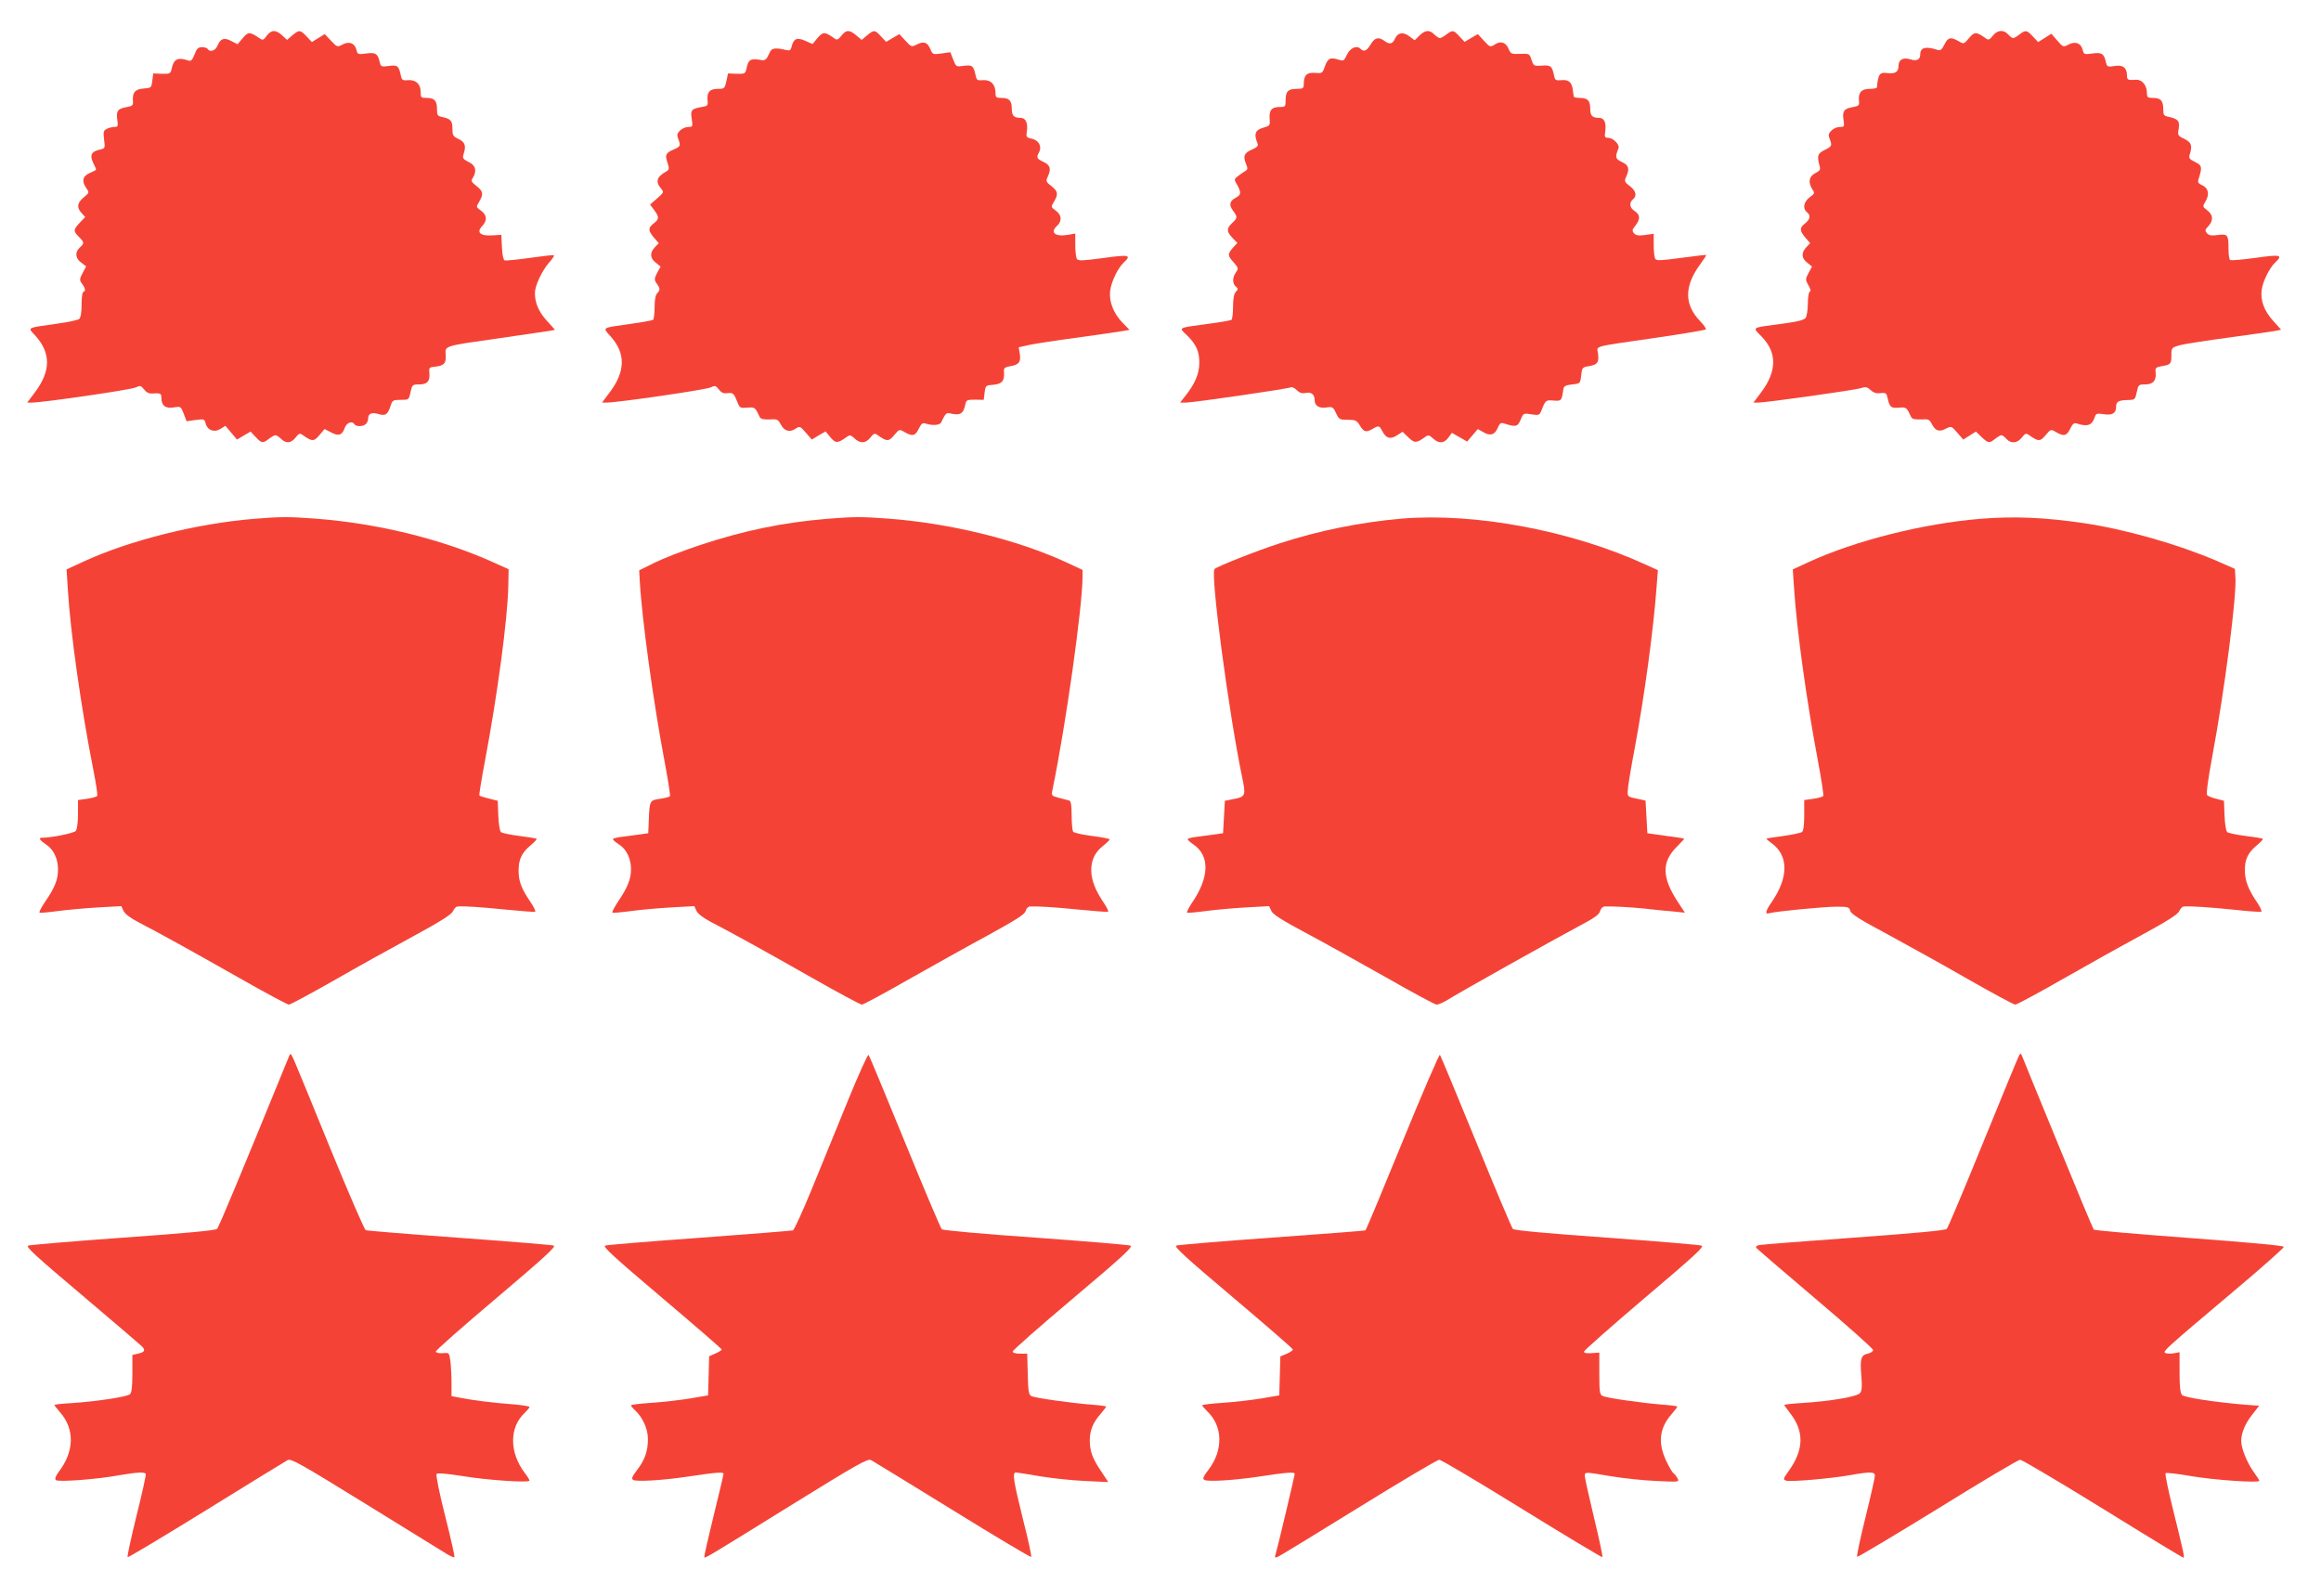
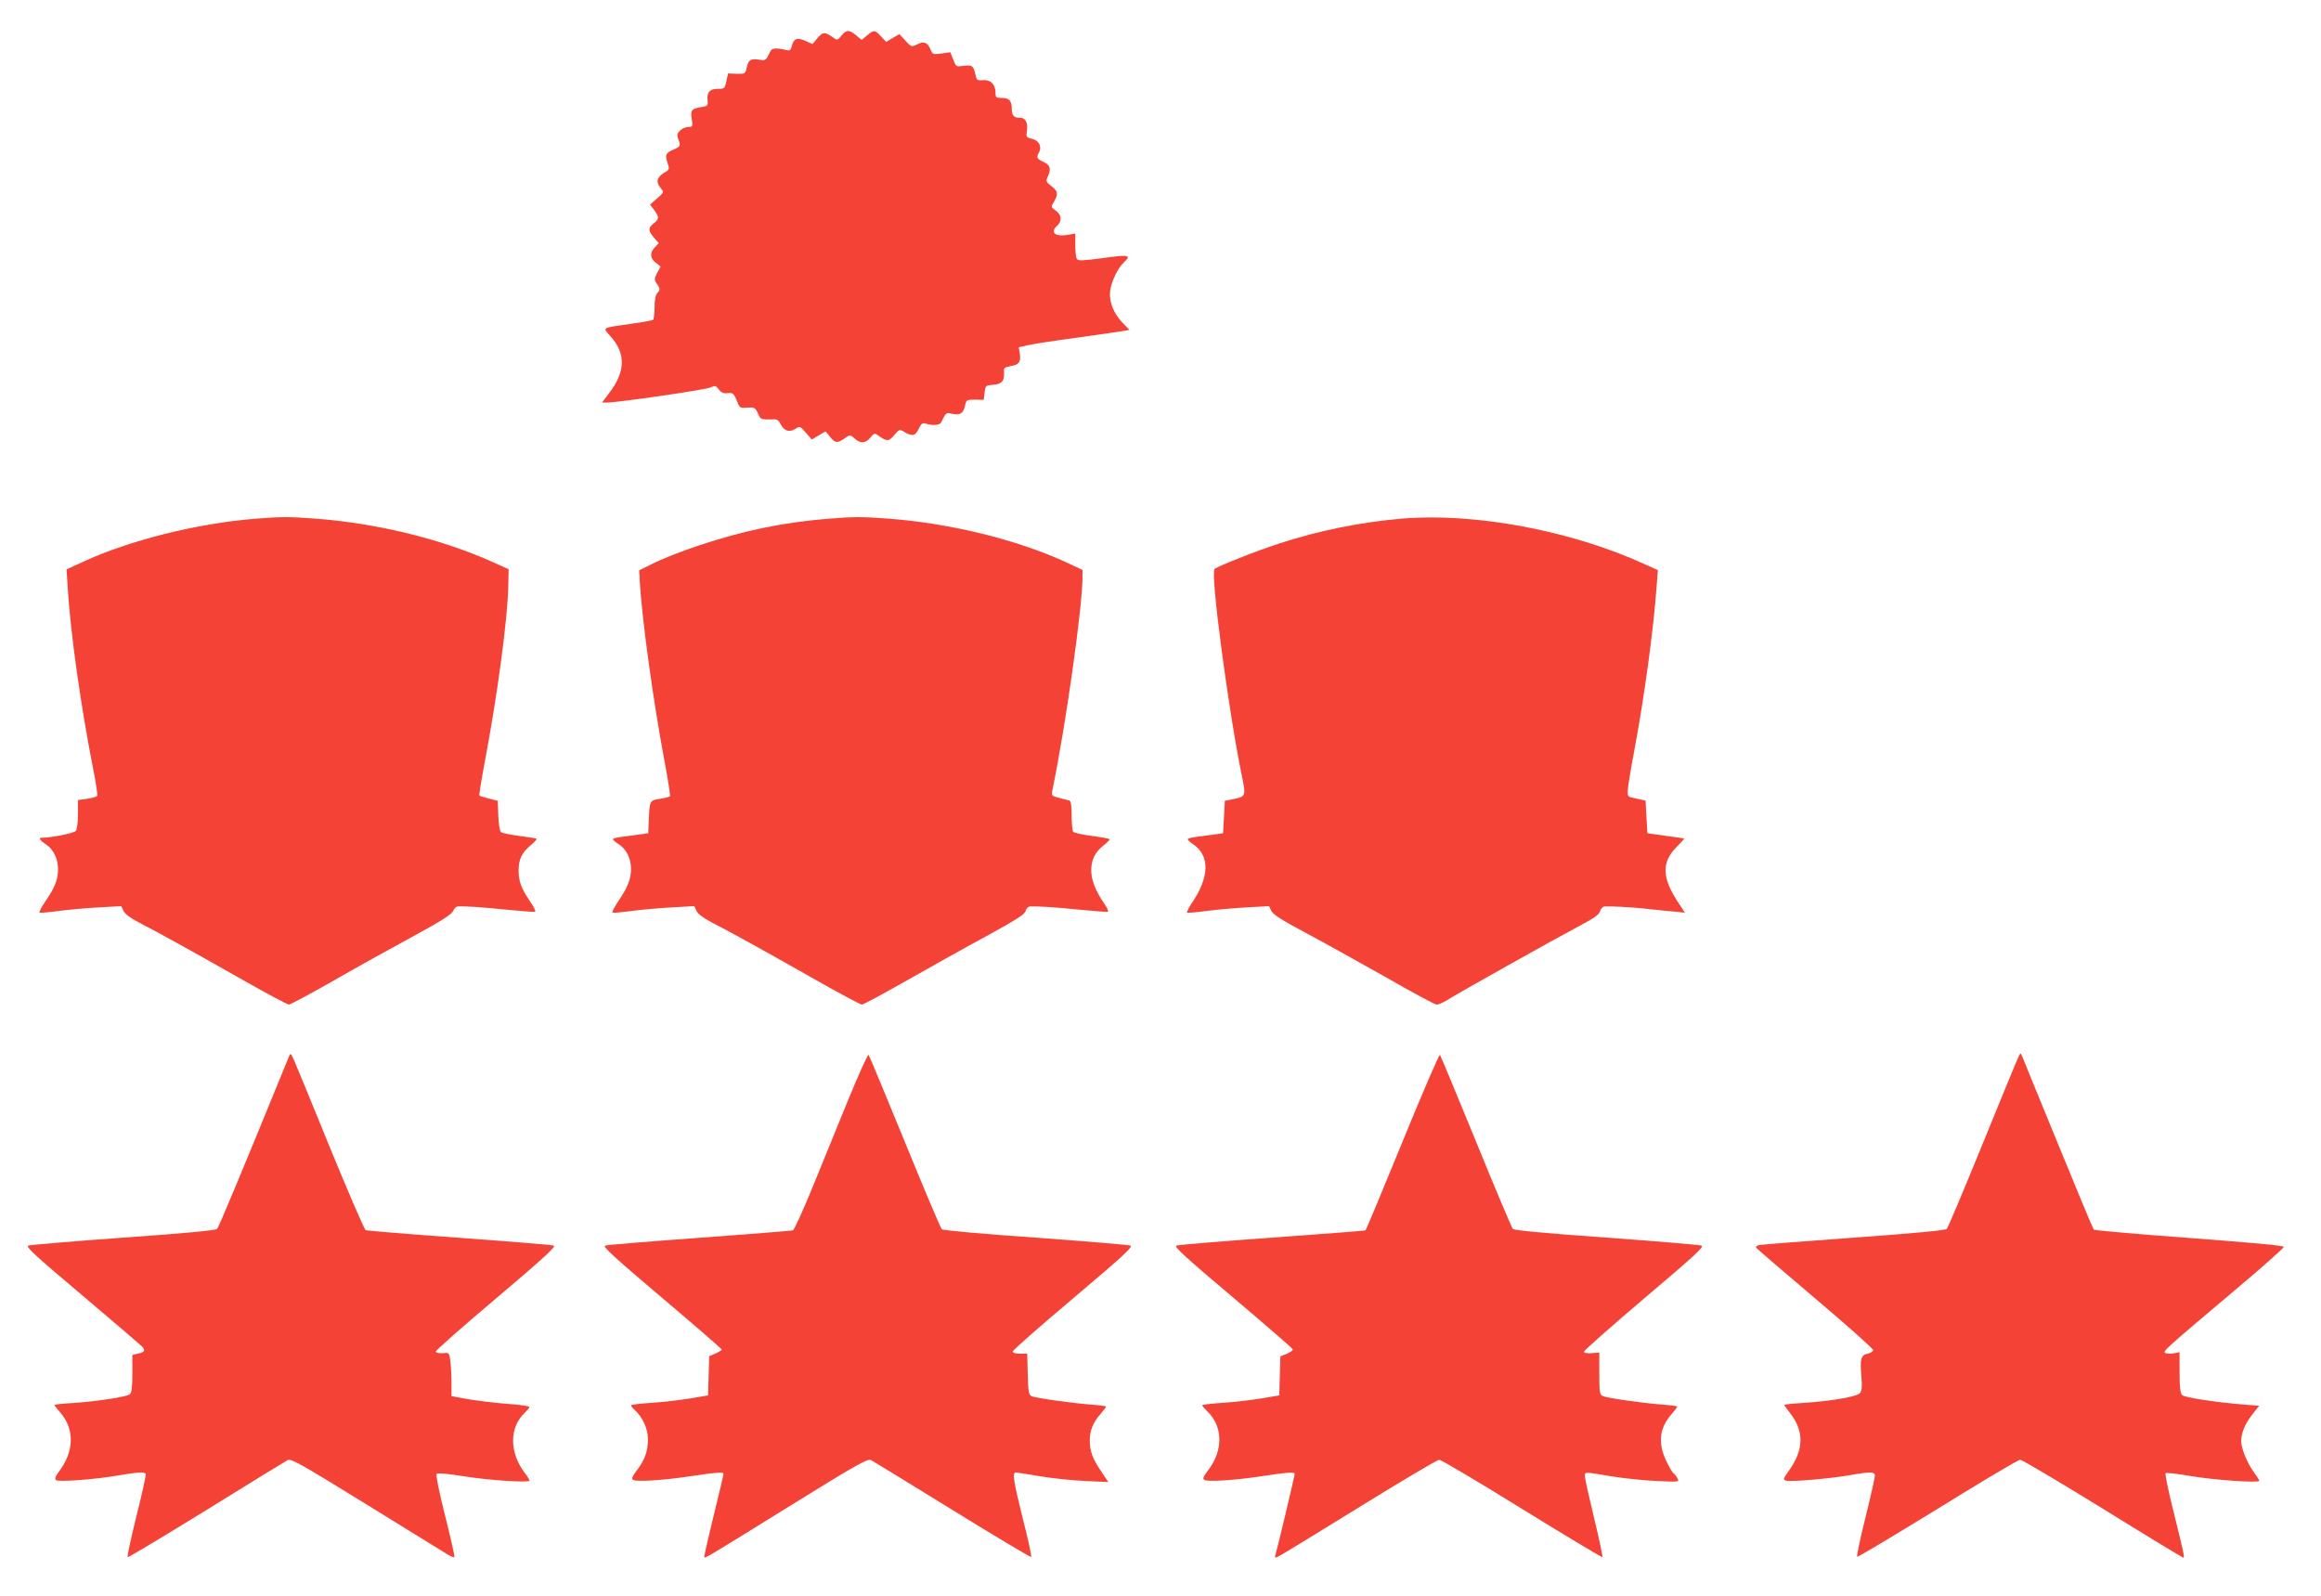
<svg xmlns="http://www.w3.org/2000/svg" version="1.0" width="1280pt" height="880pt" viewBox="0 0 1280 880" preserveAspectRatio="xMidYMid meet">
  <g transform="translate(0,880) scale(0.1,-0.1)" fill="#f44336" stroke="none">
-     <path d="M1471 8603 c-17 -24 -22 -26 -38 -15 -56 38 -64 38 -94 2 l-29 -34 -33 17 c-40 22 -61 15 -77 -24 -12 -29 -42 -39 -55 -19 -3 6 -18 10 -31 10 -21 0 -29 -8 -41 -40 -14 -34 -19 -39 -37 -33 -57 19 -79 7 -90 -49 -6 -24 -10 -26 -53 -25 l-48 2 -5 -40 c-5 -39 -6 -40 -47 -43 -48 -4 -63 -21 -60 -68 2 -25 -2 -29 -37 -35 -47 -8 -57 -23 -49 -71 5 -34 3 -38 -16 -38 -12 0 -32 -5 -43 -11 -18 -10 -19 -17 -14 -59 6 -47 6 -48 -23 -55 -47 -10 -57 -30 -38 -71 10 -19 17 -37 17 -39 0 -3 -16 -11 -35 -19 -40 -17 -46 -46 -18 -85 16 -23 15 -25 -16 -50 -36 -30 -39 -56 -11 -86 l20 -22 -30 -31 c-36 -39 -37 -46 -5 -78 30 -30 31 -36 5 -59 -28 -26 -25 -60 8 -83 l27 -21 -19 -36 c-16 -29 -18 -40 -8 -53 22 -30 26 -46 14 -50 -8 -2 -12 -28 -12 -72 0 -44 -5 -71 -13 -79 -8 -6 -63 -18 -123 -26 -173 -25 -162 -19 -119 -66 87 -97 86 -197 -5 -316 l-40 -53 27 0 c59 0 550 71 573 84 23 11 27 10 44 -11 12 -16 27 -24 44 -23 46 3 52 1 52 -23 0 -43 22 -61 67 -54 40 7 40 6 56 -34 l16 -42 50 7 c46 6 49 5 55 -19 10 -38 48 -52 82 -30 l27 17 32 -38 32 -38 37 22 38 22 28 -30 c33 -35 39 -36 73 -10 14 11 30 20 36 20 6 0 20 -9 31 -20 27 -27 55 -25 80 7 18 23 24 25 38 15 53 -38 63 -38 93 -2 l29 34 35 -18 c41 -23 63 -16 76 24 11 30 41 41 54 20 9 -14 48 -13 63 2 7 7 12 19 12 28 0 29 19 38 56 27 40 -12 52 -4 68 45 10 31 14 33 56 33 45 0 45 0 54 43 9 40 11 42 47 42 45 0 61 18 57 62 -3 31 -1 33 32 36 49 5 61 19 58 65 -4 51 -13 48 297 92 132 19 255 37 273 40 l33 6 -45 50 c-46 51 -66 98 -66 154 0 39 39 122 78 167 18 19 29 37 27 40 -3 3 -62 -4 -132 -14 -70 -10 -133 -16 -140 -14 -7 3 -13 31 -15 73 l-3 68 -51 -3 c-66 -4 -88 17 -55 51 29 31 27 61 -6 85 -28 20 -28 21 -10 50 24 42 22 57 -15 86 -29 23 -32 28 -20 46 23 38 15 69 -24 87 -28 14 -34 21 -29 38 17 50 11 70 -25 88 -32 15 -35 21 -35 58 0 44 -9 53 -57 64 -25 5 -28 10 -28 43 0 47 -14 62 -57 62 -31 0 -33 2 -33 33 0 44 -27 68 -70 65 -30 -3 -34 0 -40 28 -11 51 -18 57 -66 50 -41 -5 -44 -4 -50 22 -11 47 -23 54 -75 47 -44 -6 -47 -5 -53 19 -9 38 -39 50 -76 31 -30 -16 -31 -15 -65 21 l-34 36 -36 -22 -35 -22 -29 31 c-35 37 -41 38 -79 6 l-29 -25 -27 25 c-35 32 -59 32 -85 -2z" />
    <path d="M4640 8603 c-18 -23 -24 -25 -38 -15 -53 38 -63 38 -93 3 l-28 -34 -40 18 c-46 20 -64 13 -75 -31 -6 -23 -11 -25 -34 -19 -51 12 -74 10 -83 -7 -5 -10 -13 -26 -18 -35 -5 -10 -17 -17 -27 -15 -66 12 -77 6 -88 -50 -6 -24 -10 -26 -53 -25 l-48 2 -9 -42 c-9 -41 -11 -43 -47 -43 -45 0 -61 -18 -57 -62 3 -30 1 -33 -32 -38 -57 -10 -63 -17 -55 -66 6 -42 5 -44 -19 -44 -14 0 -35 -9 -46 -20 -16 -16 -18 -25 -10 -45 15 -39 13 -43 -24 -59 -44 -19 -50 -29 -35 -73 11 -33 10 -38 -6 -48 -55 -31 -62 -57 -27 -98 14 -16 12 -20 -24 -51 l-39 -34 23 -31 c28 -38 28 -49 -3 -73 -32 -25 -31 -39 1 -78 l27 -31 -22 -23 c-28 -30 -27 -60 6 -85 l26 -21 -19 -35 c-15 -29 -16 -38 -6 -53 23 -32 24 -41 8 -57 -11 -12 -16 -35 -16 -80 0 -35 -4 -66 -9 -69 -5 -3 -58 -13 -117 -21 -173 -25 -162 -18 -115 -72 83 -93 80 -194 -9 -310 l-40 -53 27 0 c59 0 550 71 573 84 23 11 27 10 44 -11 13 -18 26 -24 48 -21 32 3 35 0 57 -55 10 -26 15 -28 52 -25 43 3 43 3 69 -52 6 -11 21 -14 54 -13 41 3 47 0 61 -26 19 -38 49 -47 81 -26 25 16 26 16 58 -21 l33 -38 38 23 38 22 27 -33 c29 -34 39 -34 92 4 14 10 21 9 41 -10 31 -29 61 -28 87 5 18 23 24 25 38 15 53 -38 63 -38 93 -2 29 34 29 34 58 17 43 -25 59 -21 78 19 14 28 21 34 38 28 37 -12 77 -9 85 6 23 48 29 55 46 51 60 -14 77 -4 88 50 5 23 10 25 53 25 l48 -1 5 40 c5 39 6 40 47 43 48 4 63 21 60 68 -2 25 2 29 37 35 46 8 57 23 50 69 l-6 35 59 13 c32 7 157 26 278 42 121 17 232 33 247 36 l27 5 -39 40 c-49 51 -74 115 -68 173 6 51 42 127 75 158 45 42 31 45 -113 25 -113 -15 -138 -16 -145 -5 -5 7 -9 42 -9 76 l0 64 -40 -7 c-72 -12 -101 13 -60 50 28 26 25 60 -7 83 -28 20 -28 21 -10 50 24 42 22 57 -15 86 -29 22 -31 27 -20 51 20 44 15 64 -23 82 -38 18 -41 24 -24 55 16 31 -3 65 -41 73 -30 7 -32 9 -27 42 7 43 -7 73 -33 73 -38 0 -50 11 -50 49 0 46 -14 61 -57 61 -29 0 -33 3 -33 28 0 46 -26 73 -68 70 -33 -3 -36 0 -42 28 -11 51 -18 57 -65 51 -42 -6 -42 -6 -58 34 l-16 41 -49 -7 c-47 -6 -49 -6 -61 24 -16 38 -36 45 -74 26 -30 -15 -31 -15 -64 21 l-33 36 -36 -21 -37 -22 -28 30 c-34 37 -39 38 -77 6 l-30 -25 -30 25 c-38 32 -55 32 -82 -2z" />
-     <path d="M7828 8604 l-26 -26 -30 22 c-35 26 -64 21 -80 -15 -13 -29 -30 -31 -58 -10 -31 23 -53 18 -75 -20 -22 -36 -37 -43 -56 -24 -21 21 -57 5 -75 -33 -17 -36 -18 -36 -53 -25 -41 12 -54 4 -71 -46 -10 -30 -14 -32 -52 -29 -45 4 -62 -13 -62 -62 0 -23 -4 -26 -38 -26 -48 0 -62 -14 -62 -62 0 -36 -1 -38 -34 -38 -43 0 -58 -18 -54 -66 3 -33 0 -38 -25 -45 -56 -15 -64 -34 -41 -93 4 -10 -5 -19 -30 -30 -44 -18 -52 -37 -35 -78 11 -28 11 -33 -5 -42 -10 -6 -28 -19 -40 -28 -20 -16 -21 -18 -3 -48 23 -42 22 -54 -7 -70 -35 -18 -40 -40 -16 -72 26 -35 25 -40 -5 -68 -32 -30 -31 -47 2 -82 l27 -28 -21 -22 c-34 -39 -34 -46 -2 -82 29 -33 30 -37 15 -58 -20 -28 -20 -62 -1 -78 14 -12 14 -15 0 -30 -10 -11 -15 -37 -15 -83 0 -36 -4 -68 -9 -71 -5 -3 -60 -13 -122 -21 -178 -24 -169 -20 -125 -62 53 -52 70 -89 70 -153 0 -60 -23 -115 -76 -182 l-30 -38 34 0 c47 1 563 76 576 84 6 4 21 -3 33 -15 15 -15 29 -20 49 -16 31 7 50 -8 50 -39 0 -32 25 -47 65 -41 33 5 37 3 53 -31 16 -35 20 -37 65 -37 42 0 49 -3 67 -32 22 -36 33 -39 70 -18 34 20 37 19 54 -14 21 -39 43 -45 80 -22 l31 20 32 -31 c34 -33 44 -33 95 4 14 10 21 9 41 -10 31 -29 61 -28 84 4 l20 27 42 -24 42 -24 30 35 29 34 30 -17 c38 -23 64 -15 80 24 11 25 17 29 34 24 66 -21 75 -19 92 20 15 37 16 37 60 30 41 -6 44 -5 55 22 22 56 24 58 67 54 44 -3 44 -2 54 64 3 16 13 21 48 25 45 5 45 5 50 50 5 43 6 45 44 51 46 8 55 20 49 69 -6 45 -41 35 324 88 145 21 266 42 270 45 4 4 -10 24 -30 45 -89 92 -90 192 -1 314 20 27 35 50 33 52 -2 1 -64 -6 -138 -16 -109 -15 -136 -16 -142 -6 -5 7 -9 41 -9 76 l0 63 -48 -7 c-37 -5 -51 -2 -61 10 -11 13 -10 20 8 42 28 35 27 60 -4 80 -28 18 -32 45 -10 64 24 20 18 47 -17 74 -29 22 -31 27 -20 51 20 44 15 64 -24 82 -36 17 -38 26 -18 76 7 20 -30 57 -57 57 -19 0 -21 4 -16 38 6 45 -6 72 -33 72 -38 0 -50 11 -50 49 0 46 -14 61 -57 61 -18 0 -34 3 -34 8 -1 4 -3 20 -5 35 -5 43 -22 59 -63 55 -32 -3 -36 0 -41 28 -11 50 -18 56 -67 52 -44 -3 -45 -2 -57 32 -11 34 -12 35 -63 33 -48 -2 -52 0 -63 27 -15 37 -44 46 -76 25 -25 -16 -27 -16 -60 20 l-34 37 -36 -21 -37 -22 -28 30 c-33 36 -38 37 -72 11 -14 -11 -30 -20 -36 -20 -6 0 -20 9 -31 20 -27 27 -50 25 -82 -6z" />
-     <path d="M10990 8603 c-18 -23 -24 -25 -38 -15 -53 38 -63 38 -93 2 -29 -34 -29 -34 -58 -17 -43 25 -59 21 -78 -19 -14 -28 -21 -34 -38 -29 -65 21 -95 13 -95 -24 0 -30 -19 -40 -55 -28 -40 12 -65 -2 -65 -37 0 -33 -18 -44 -61 -39 -43 6 -51 -5 -58 -79 -1 -5 -19 -8 -41 -8 -44 0 -63 -21 -58 -67 3 -24 -1 -28 -36 -34 -47 -8 -57 -23 -49 -71 5 -36 4 -38 -21 -38 -14 0 -35 -9 -46 -20 -16 -16 -18 -25 -10 -45 15 -39 13 -42 -27 -62 -39 -19 -43 -31 -29 -85 7 -23 4 -29 -23 -43 -35 -18 -41 -50 -16 -89 14 -21 13 -24 -15 -44 -33 -25 -40 -62 -15 -82 22 -18 18 -39 -10 -62 -32 -25 -31 -39 1 -78 l27 -31 -22 -23 c-28 -30 -27 -60 6 -85 l26 -21 -19 -35 c-18 -35 -18 -37 -1 -68 12 -20 15 -33 8 -35 -6 -2 -11 -30 -11 -66 0 -34 -6 -70 -12 -79 -10 -12 -44 -21 -128 -32 -177 -24 -167 -17 -115 -71 87 -89 85 -193 -5 -311 l-40 -53 27 0 c44 0 536 69 567 80 25 8 34 6 52 -11 15 -14 32 -20 55 -17 30 3 33 0 39 -28 11 -49 19 -56 62 -52 42 3 42 3 68 -52 6 -11 21 -14 54 -13 41 3 47 0 60 -26 20 -38 41 -44 77 -25 30 15 31 15 63 -22 l33 -38 35 22 35 22 31 -30 c38 -35 42 -36 75 -10 14 11 29 20 35 20 5 0 17 -9 27 -20 25 -28 60 -25 85 7 18 23 24 25 38 15 53 -38 63 -38 93 -2 29 34 29 34 58 17 43 -25 59 -21 78 19 14 28 21 34 38 28 59 -19 84 -9 99 40 5 16 13 17 47 12 47 -8 69 5 69 40 0 29 13 37 64 38 40 1 41 2 50 44 9 41 10 42 47 42 43 0 62 22 57 67 -3 24 1 28 35 34 48 8 52 12 52 61 0 40 1 41 45 54 25 7 149 26 275 43 127 17 242 34 258 37 l27 6 -45 50 c-49 55 -70 111 -62 170 6 46 43 121 74 150 45 42 31 46 -108 26 -72 -10 -135 -15 -140 -12 -5 3 -9 29 -9 59 0 81 -4 86 -59 79 -37 -5 -50 -2 -60 10 -12 14 -11 20 8 39 28 31 27 61 -6 87 -27 21 -27 21 -9 51 22 38 15 72 -20 88 -21 9 -25 16 -19 34 21 66 19 75 -20 94 -29 14 -35 21 -30 38 17 51 11 69 -28 89 -37 17 -38 20 -32 55 7 43 -3 55 -52 66 -30 6 -33 10 -33 44 0 46 -14 61 -57 61 -29 0 -33 3 -33 28 0 41 -27 74 -59 72 -45 -3 -51 -1 -51 23 0 43 -22 61 -68 53 -39 -6 -42 -5 -48 21 -11 48 -23 55 -75 48 -44 -6 -47 -5 -53 19 -9 38 -39 50 -77 31 -31 -16 -31 -16 -63 21 l-33 38 -36 -23 -37 -23 -29 31 c-34 36 -40 37 -74 11 -14 -11 -29 -20 -35 -20 -5 0 -17 9 -27 20 -25 28 -60 25 -85 -7z" />
    <path d="M1402 5939 c-318 -26 -693 -120 -946 -238 l-89 -41 7 -109 c14 -236 73 -655 142 -1003 14 -71 23 -132 20 -137 -3 -5 -29 -12 -56 -16 l-50 -7 0 -77 c0 -47 -5 -84 -12 -93 -11 -13 -135 -38 -190 -38 -17 0 -6 -16 26 -37 41 -27 66 -78 66 -137 0 -56 -17 -100 -70 -177 -22 -32 -36 -60 -32 -62 4 -2 50 2 102 9 52 7 152 16 222 20 l127 7 12 -26 c8 -17 37 -39 83 -63 125 -65 284 -153 552 -305 144 -82 269 -149 277 -149 8 0 120 60 248 133 129 74 327 184 440 245 149 81 209 119 217 137 6 14 17 25 24 26 38 3 129 -3 266 -17 84 -8 157 -14 163 -12 5 2 -7 27 -27 56 -50 74 -64 113 -64 172 0 62 18 98 67 139 20 17 35 33 32 35 -2 3 -45 10 -94 16 -49 6 -95 16 -102 21 -7 7 -13 43 -15 92 l-3 81 -48 12 c-27 7 -51 14 -53 17 -3 2 11 87 30 188 70 370 125 785 129 962 l2 98 -100 45 c-281 124 -626 208 -965 234 -150 11 -189 11 -338 -1z" />
    <path d="M4562 5939 c-243 -20 -461 -65 -702 -145 -91 -30 -204 -74 -250 -97 l-85 -42 3 -55 c11 -207 75 -671 137 -999 19 -101 32 -187 30 -191 -3 -5 -28 -11 -55 -15 -57 -8 -58 -10 -62 -120 l-3 -70 -50 -7 c-27 -4 -71 -10 -97 -13 -27 -3 -48 -9 -48 -13 0 -4 15 -17 34 -29 41 -26 66 -78 66 -136 0 -54 -19 -102 -71 -178 -21 -32 -36 -60 -31 -62 4 -2 50 2 102 9 52 7 152 16 222 20 l127 7 12 -26 c8 -17 37 -39 83 -63 125 -65 284 -153 552 -305 144 -82 269 -149 277 -149 8 0 121 61 251 135 131 74 329 185 442 246 160 88 206 117 210 135 3 13 14 24 23 25 44 2 130 -3 269 -17 84 -8 157 -14 162 -12 5 2 -5 23 -22 48 -47 69 -69 126 -70 179 0 59 20 101 67 138 19 15 35 31 35 34 0 4 -44 12 -97 19 -54 7 -101 17 -105 24 -4 6 -8 46 -8 89 0 53 -4 79 -12 82 -7 2 -33 9 -57 15 -42 11 -43 12 -37 43 75 364 165 1008 166 1173 l0 41 -92 43 c-270 124 -635 214 -979 240 -149 11 -188 11 -337 -1z" />
    <path d="M7730 5940 c-229 -20 -457 -66 -675 -137 -129 -42 -341 -126 -357 -141 -24 -23 78 -789 151 -1142 23 -109 21 -114 -49 -127 l-45 -9 -5 -89 -5 -90 -50 -7 c-27 -4 -71 -10 -97 -13 -27 -3 -48 -9 -48 -13 0 -4 13 -16 29 -27 95 -63 92 -184 -9 -329 -16 -25 -27 -47 -23 -49 5 -2 51 2 103 9 52 7 152 16 222 20 l127 7 12 -26 c9 -20 58 -51 193 -123 100 -53 298 -164 442 -245 143 -82 268 -149 277 -149 10 0 34 11 55 23 57 37 593 337 723 406 91 48 118 67 123 86 4 14 14 25 24 26 42 2 134 -3 217 -11 50 -6 121 -13 158 -16 l69 -7 -42 64 c-85 131 -86 216 -4 298 24 24 43 45 42 46 -2 2 -48 9 -103 16 l-100 14 -5 90 -5 90 -50 11 c-49 10 -50 11 -48 45 0 19 17 120 37 226 55 294 105 663 122 898 l7 91 -69 31 c-407 187 -940 287 -1344 253z" />
-     <path d="M10922 5939 c-317 -26 -692 -121 -946 -238 l-89 -41 7 -104 c15 -230 68 -616 132 -954 19 -101 32 -187 29 -192 -3 -4 -28 -11 -55 -15 l-50 -7 0 -83 c0 -54 -4 -86 -12 -93 -7 -5 -53 -15 -103 -22 -49 -6 -91 -13 -93 -15 -2 -1 10 -12 27 -24 95 -68 96 -188 2 -325 -35 -50 -39 -70 -13 -62 33 10 301 36 370 36 64 0 70 -2 76 -23 4 -17 53 -48 203 -128 109 -59 309 -170 445 -248 135 -77 253 -141 262 -141 8 0 122 61 253 136 131 75 328 185 439 245 145 79 204 116 212 134 6 14 17 25 24 26 42 3 141 -4 271 -17 81 -9 152 -14 157 -12 6 2 -5 26 -24 54 -48 71 -66 119 -66 176 0 60 18 97 67 137 20 17 35 33 32 35 -2 3 -45 10 -94 16 -49 6 -95 16 -102 21 -7 7 -13 43 -15 92 l-3 81 -42 11 c-23 5 -46 15 -51 20 -6 6 5 89 29 217 68 364 135 885 127 988 l-3 43 -100 44 c-212 91 -502 174 -732 208 -219 32 -383 39 -571 24z" />
    <path d="M1592 2970 c-258 -632 -385 -937 -395 -947 -8 -8 -175 -24 -517 -48 -278 -20 -514 -40 -524 -44 -16 -6 38 -55 296 -273 173 -146 322 -274 331 -283 21 -21 15 -32 -23 -40 l-30 -7 0 -103 c0 -74 -4 -106 -14 -114 -17 -14 -181 -39 -313 -48 -57 -3 -103 -8 -103 -11 0 -2 14 -20 31 -40 82 -93 79 -217 -8 -330 -16 -22 -22 -37 -15 -44 12 -12 228 4 352 27 95 16 137 19 144 7 2 -4 -20 -108 -51 -230 -30 -123 -53 -226 -49 -229 3 -3 198 114 433 259 235 146 438 270 449 276 19 10 70 -19 430 -241 225 -139 426 -263 447 -276 21 -13 40 -21 43 -18 3 2 -20 105 -51 227 -35 138 -52 227 -47 232 6 6 61 1 143 -12 140 -23 369 -38 369 -25 0 5 -11 23 -25 41 -87 114 -87 253 -1 333 14 14 26 28 26 32 0 4 -37 10 -82 14 -110 8 -231 23 -295 36 l-53 10 0 73 c0 40 -3 94 -6 120 -7 47 -7 47 -42 44 -19 -2 -37 2 -39 8 -2 6 148 138 333 294 269 228 332 286 318 291 -11 4 -245 23 -521 43 -276 20 -508 39 -516 42 -7 2 -95 206 -196 452 -100 246 -190 465 -200 487 -19 40 -19 40 -29 15z" />
    <path d="M4675 2728 c-59 -145 -148 -363 -198 -485 -50 -122 -97 -225 -104 -228 -8 -2 -240 -21 -516 -41 -276 -20 -510 -39 -520 -43 -15 -5 51 -65 312 -286 182 -154 331 -283 331 -287 0 -4 -16 -14 -35 -22 l-34 -15 -3 -108 -3 -108 -100 -17 c-55 -9 -151 -20 -212 -24 -62 -4 -113 -10 -113 -14 0 -4 9 -15 21 -26 42 -38 72 -103 72 -157 1 -67 -16 -117 -60 -174 -27 -36 -32 -48 -21 -54 16 -11 157 -3 293 17 167 25 205 28 205 16 0 -6 -25 -111 -55 -233 -30 -122 -53 -224 -51 -226 6 -6 1 -10 470 281 378 234 431 264 450 254 11 -6 214 -130 449 -275 236 -146 431 -262 434 -259 3 3 -17 98 -46 210 -53 214 -59 256 -38 256 6 0 66 -10 132 -21 66 -11 178 -23 249 -26 l128 -6 -39 59 c-48 70 -63 112 -63 171 0 54 18 99 59 145 17 20 31 38 31 41 0 3 -37 8 -82 11 -121 10 -310 37 -330 47 -15 8 -18 28 -20 122 l-3 112 -40 0 c-24 0 -40 5 -40 12 0 7 150 139 334 294 275 232 331 284 315 290 -10 4 -246 24 -523 44 -278 19 -510 40 -517 46 -6 5 -98 222 -204 482 -106 259 -196 476 -200 480 -4 4 -56 -110 -115 -255z" />
    <path d="M7735 2505 c-109 -267 -201 -488 -205 -490 -3 -2 -235 -20 -516 -40 -280 -20 -517 -40 -527 -44 -14 -5 52 -66 312 -285 182 -154 331 -283 331 -288 0 -5 -16 -16 -35 -24 l-34 -14 -3 -107 -3 -108 -100 -17 c-55 -9 -151 -20 -212 -24 -62 -4 -113 -10 -113 -14 0 -3 12 -17 26 -31 88 -82 92 -215 8 -325 -28 -36 -33 -49 -22 -55 16 -11 157 -3 293 17 165 25 205 28 205 16 0 -10 -95 -411 -106 -446 -5 -15 -3 -18 11 -12 10 3 210 126 445 271 236 146 437 265 447 265 11 0 216 -122 457 -271 241 -149 440 -268 443 -266 3 3 -18 101 -46 217 -28 116 -51 220 -51 230 0 24 -3 24 145 -1 66 -11 178 -23 249 -26 128 -6 128 -6 117 15 -6 11 -16 24 -22 28 -6 3 -24 34 -40 68 -47 99 -38 181 30 258 17 20 31 38 31 41 0 3 -37 8 -82 11 -121 10 -310 37 -330 48 -16 7 -18 24 -18 124 l0 115 -42 -3 c-27 -2 -43 1 -43 8 0 6 150 139 334 295 275 233 331 284 315 290 -10 4 -246 24 -524 44 -337 24 -509 40 -517 48 -6 7 -98 224 -203 482 -106 259 -195 473 -199 478 -4 4 -97 -211 -206 -478z" />
    <path d="M11133 2975 c-6 -11 -95 -227 -198 -480 -103 -253 -192 -465 -199 -472 -7 -8 -179 -24 -511 -48 -275 -20 -510 -38 -523 -41 -13 -2 -20 -9 -17 -15 4 -5 150 -131 326 -280 175 -148 319 -276 319 -284 0 -7 -13 -16 -30 -20 -37 -8 -43 -27 -35 -123 5 -57 3 -81 -7 -94 -15 -20 -162 -45 -320 -55 -54 -3 -98 -8 -98 -11 0 -2 14 -21 30 -42 81 -102 79 -204 -5 -321 -31 -44 -33 -48 -15 -54 24 -8 243 11 352 30 111 20 138 19 138 -2 0 -10 -23 -113 -52 -230 -29 -117 -50 -215 -46 -218 3 -3 202 116 443 264 240 149 445 271 456 271 10 0 216 -122 456 -270 240 -149 440 -270 444 -270 8 0 3 22 -61 282 -24 97 -41 180 -37 184 3 4 66 -3 139 -16 130 -22 378 -39 378 -26 0 3 -15 27 -34 53 -35 50 -66 127 -66 166 0 45 22 97 60 145 l39 50 -82 6 c-165 14 -329 39 -343 53 -10 11 -14 43 -14 125 l0 111 -33 -6 c-19 -3 -39 -2 -46 2 -14 9 -5 18 384 346 149 125 270 233 270 239 0 7 -174 23 -520 49 -286 21 -524 42 -528 46 -4 4 -93 217 -197 472 -105 255 -194 473 -198 484 -9 20 -9 20 -19 0z" />
  </g>
</svg>